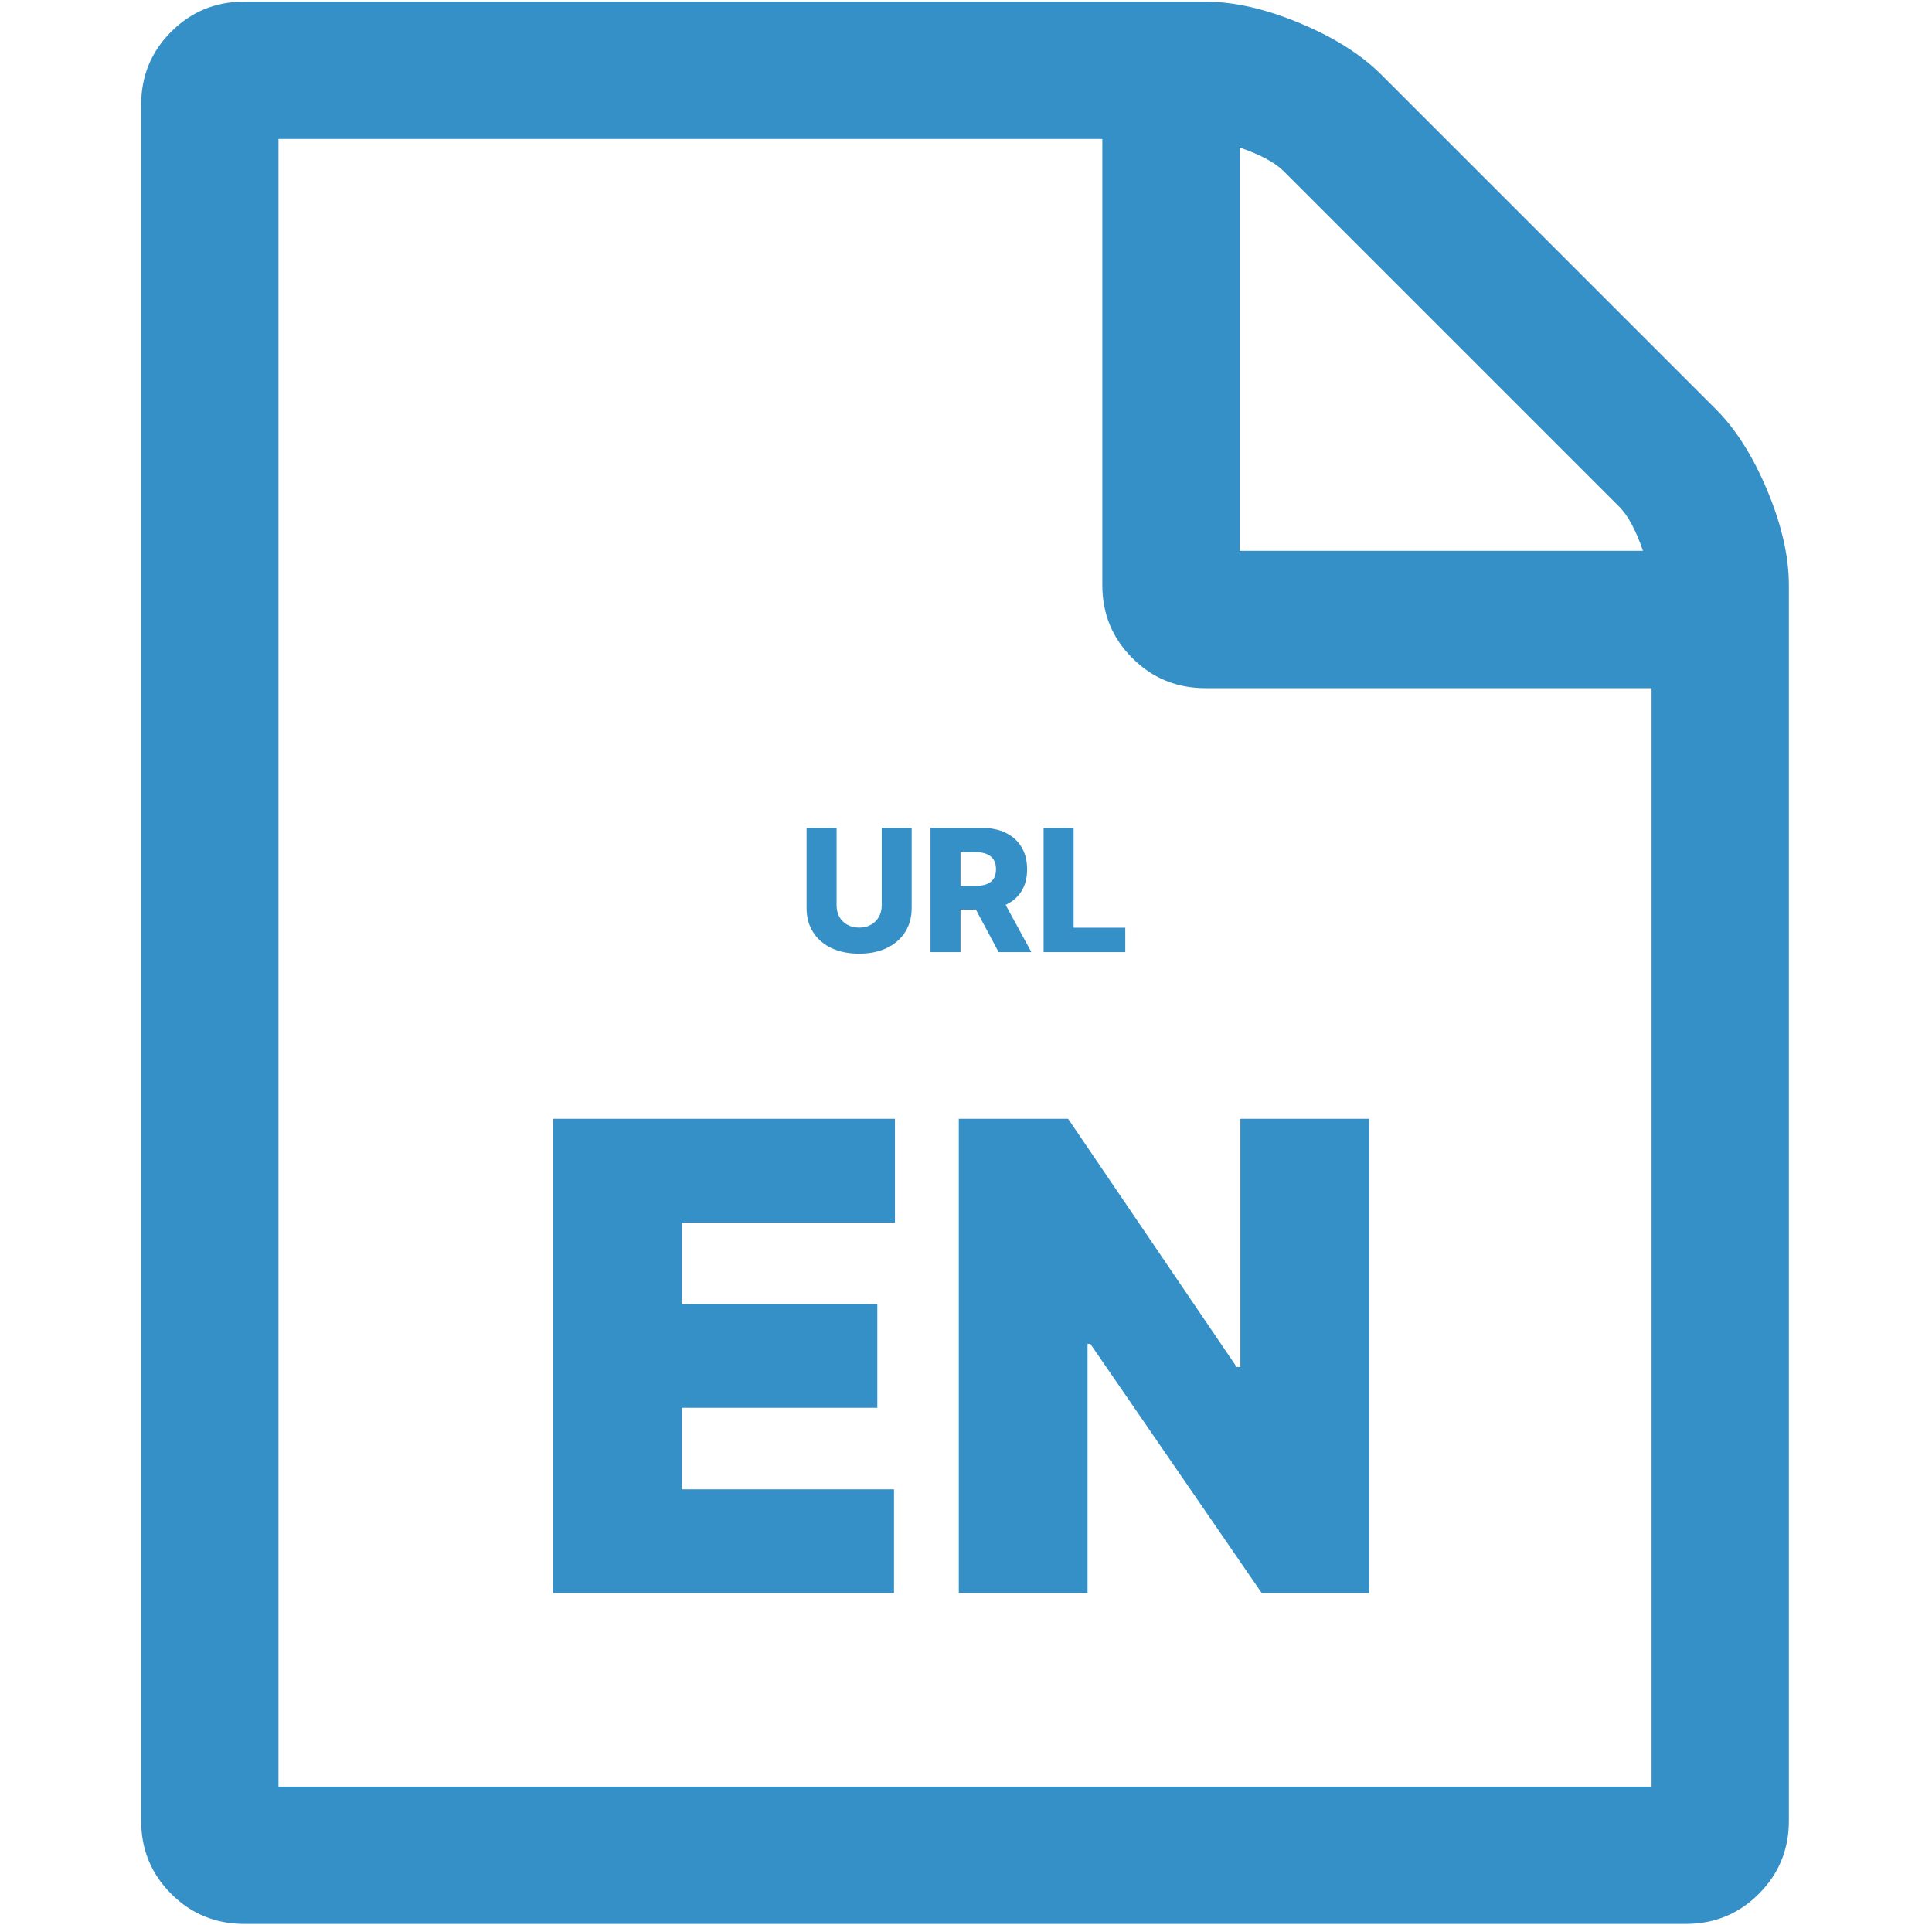
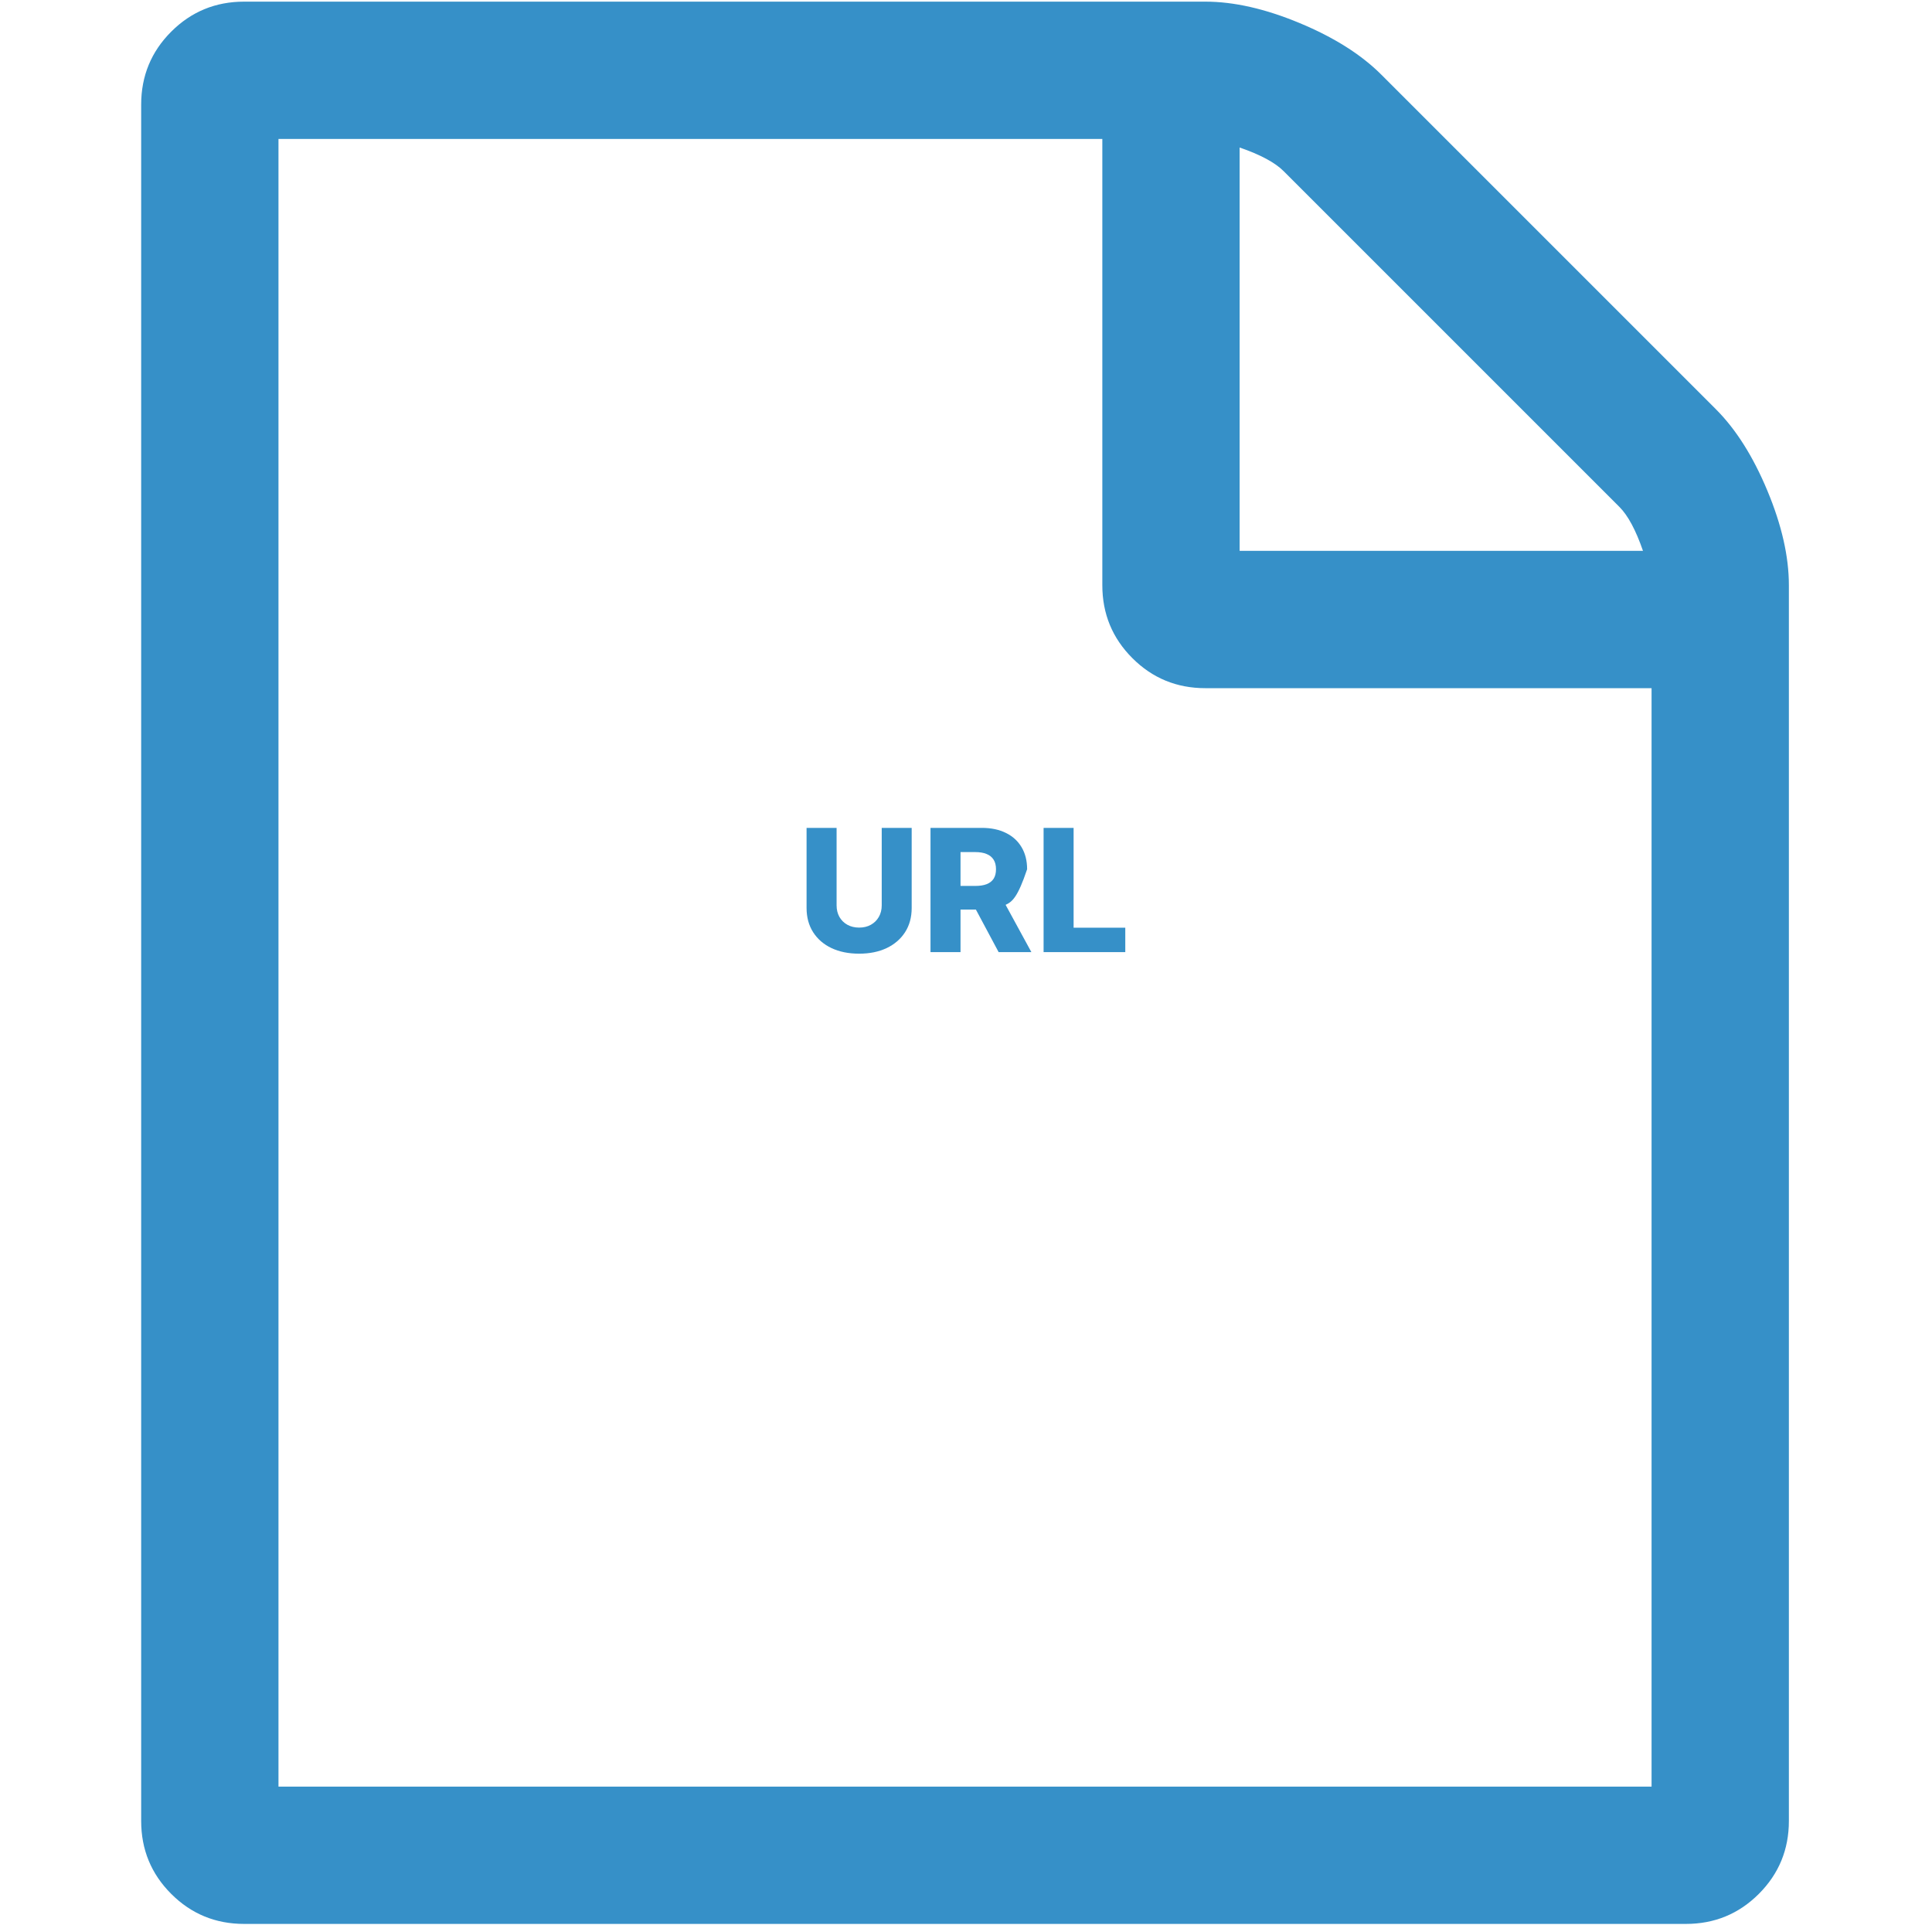
<svg xmlns="http://www.w3.org/2000/svg" width="286" height="285" viewBox="0 0 286 285" fill="none">
  <g clip-path="url(#clip0_2263_3021)">
    <path d="M254.014 60.586C256.978 63.55 259.519 67.573 261.637 72.655C263.754 77.737 264.813 82.395 264.813 86.629V269.566C264.813 273.8 263.33 277.4 260.366 280.364C257.402 283.328 253.802 284.81 249.568 284.81H36.142C31.907 284.81 28.308 283.328 25.344 280.364C22.38 277.4 20.898 273.8 20.898 269.566V15.487C20.898 11.253 22.38 7.653 25.344 4.689C28.308 1.725 31.907 0.243 36.142 0.243H178.426C182.661 0.243 187.319 1.301 192.4 3.419C197.482 5.536 201.505 8.077 204.469 11.041L254.014 60.586ZM183.507 21.839V81.548H243.216C242.157 78.478 240.993 76.307 239.722 75.037L190.018 25.333C188.748 24.062 186.578 22.898 183.507 21.839ZM244.486 264.484V101.874H178.426C174.191 101.874 170.592 100.392 167.628 97.428C164.663 94.463 163.181 90.864 163.181 86.629V20.569H41.224V264.484H244.486Z" fill="#3690C8" />
-     <path d="M81.881 235.828V165.62H132.48V180.978H100.941V193.045H129.874V208.403H100.941V220.47H132.343V235.828H81.881ZM202.679 165.62V235.828H186.773L161.405 198.941H160.993V235.828H141.933V165.62H158.114L183.07 202.369H183.619V165.62H202.679Z" fill="#3690C8" />
-     <path d="M130.524 122.557H134.959V134.418C134.959 135.789 134.633 136.983 133.98 138C133.328 139.012 132.418 139.796 131.251 140.353C130.084 140.903 128.728 141.179 127.184 141.179C125.622 141.179 124.257 140.903 123.09 140.353C121.922 139.796 121.016 139.012 120.369 138C119.723 136.983 119.399 135.789 119.399 134.418V122.557H123.844V134.032C123.844 134.666 123.981 135.232 124.257 135.729C124.538 136.226 124.93 136.615 125.433 136.896C125.936 137.177 126.519 137.318 127.184 137.318C127.848 137.318 128.429 137.177 128.926 136.896C129.428 136.615 129.82 136.226 130.102 135.729C130.383 135.232 130.524 134.666 130.524 134.032V122.557ZM137.745 140.945V122.557H145.34C146.717 122.557 147.905 122.806 148.905 123.303C149.91 123.794 150.686 124.5 151.23 125.422C151.775 126.337 152.047 127.424 152.047 128.681C152.047 129.956 151.769 131.039 151.212 131.931C150.656 132.817 149.866 133.493 148.842 133.96C147.818 134.421 146.606 134.651 145.206 134.651H140.402V131.15H144.38C145.05 131.15 145.61 131.063 146.059 130.889C146.514 130.71 146.858 130.441 147.091 130.081C147.325 129.716 147.441 129.249 147.441 128.681C147.441 128.112 147.325 127.642 147.091 127.271C146.858 126.894 146.514 126.613 146.059 126.427C145.604 126.236 145.044 126.14 144.38 126.14H142.189V140.945H137.745ZM148.097 132.541L152.676 140.945H147.827L143.338 132.541H148.097ZM154.485 140.945V122.557H158.929V137.336H166.579V140.945H154.485Z" fill="#3690C8" />
+     <path d="M130.524 122.557H134.959V134.418C134.959 135.789 134.633 136.983 133.98 138C133.328 139.012 132.418 139.796 131.251 140.353C130.084 140.903 128.728 141.179 127.184 141.179C125.622 141.179 124.257 140.903 123.09 140.353C121.922 139.796 121.016 139.012 120.369 138C119.723 136.983 119.399 135.789 119.399 134.418V122.557H123.844V134.032C123.844 134.666 123.981 135.232 124.257 135.729C124.538 136.226 124.93 136.615 125.433 136.896C125.936 137.177 126.519 137.318 127.184 137.318C127.848 137.318 128.429 137.177 128.926 136.896C129.428 136.615 129.82 136.226 130.102 135.729C130.383 135.232 130.524 134.666 130.524 134.032V122.557ZM137.745 140.945V122.557H145.34C146.717 122.557 147.905 122.806 148.905 123.303C149.91 123.794 150.686 124.5 151.23 125.422C151.775 126.337 152.047 127.424 152.047 128.681C150.656 132.817 149.866 133.493 148.842 133.96C147.818 134.421 146.606 134.651 145.206 134.651H140.402V131.15H144.38C145.05 131.15 145.61 131.063 146.059 130.889C146.514 130.71 146.858 130.441 147.091 130.081C147.325 129.716 147.441 129.249 147.441 128.681C147.441 128.112 147.325 127.642 147.091 127.271C146.858 126.894 146.514 126.613 146.059 126.427C145.604 126.236 145.044 126.14 144.38 126.14H142.189V140.945H137.745ZM148.097 132.541L152.676 140.945H147.827L143.338 132.541H148.097ZM154.485 140.945V122.557H158.929V137.336H166.579V140.945H154.485Z" fill="#3690C8" />
  </g>
  <defs>
    <clipPath id="clip0_2263_3021">
      <rect width="284.568" height="284.568" fill="white" transform="translate(0.567 0.243)" />
    </clipPath>
  </defs>
</svg>